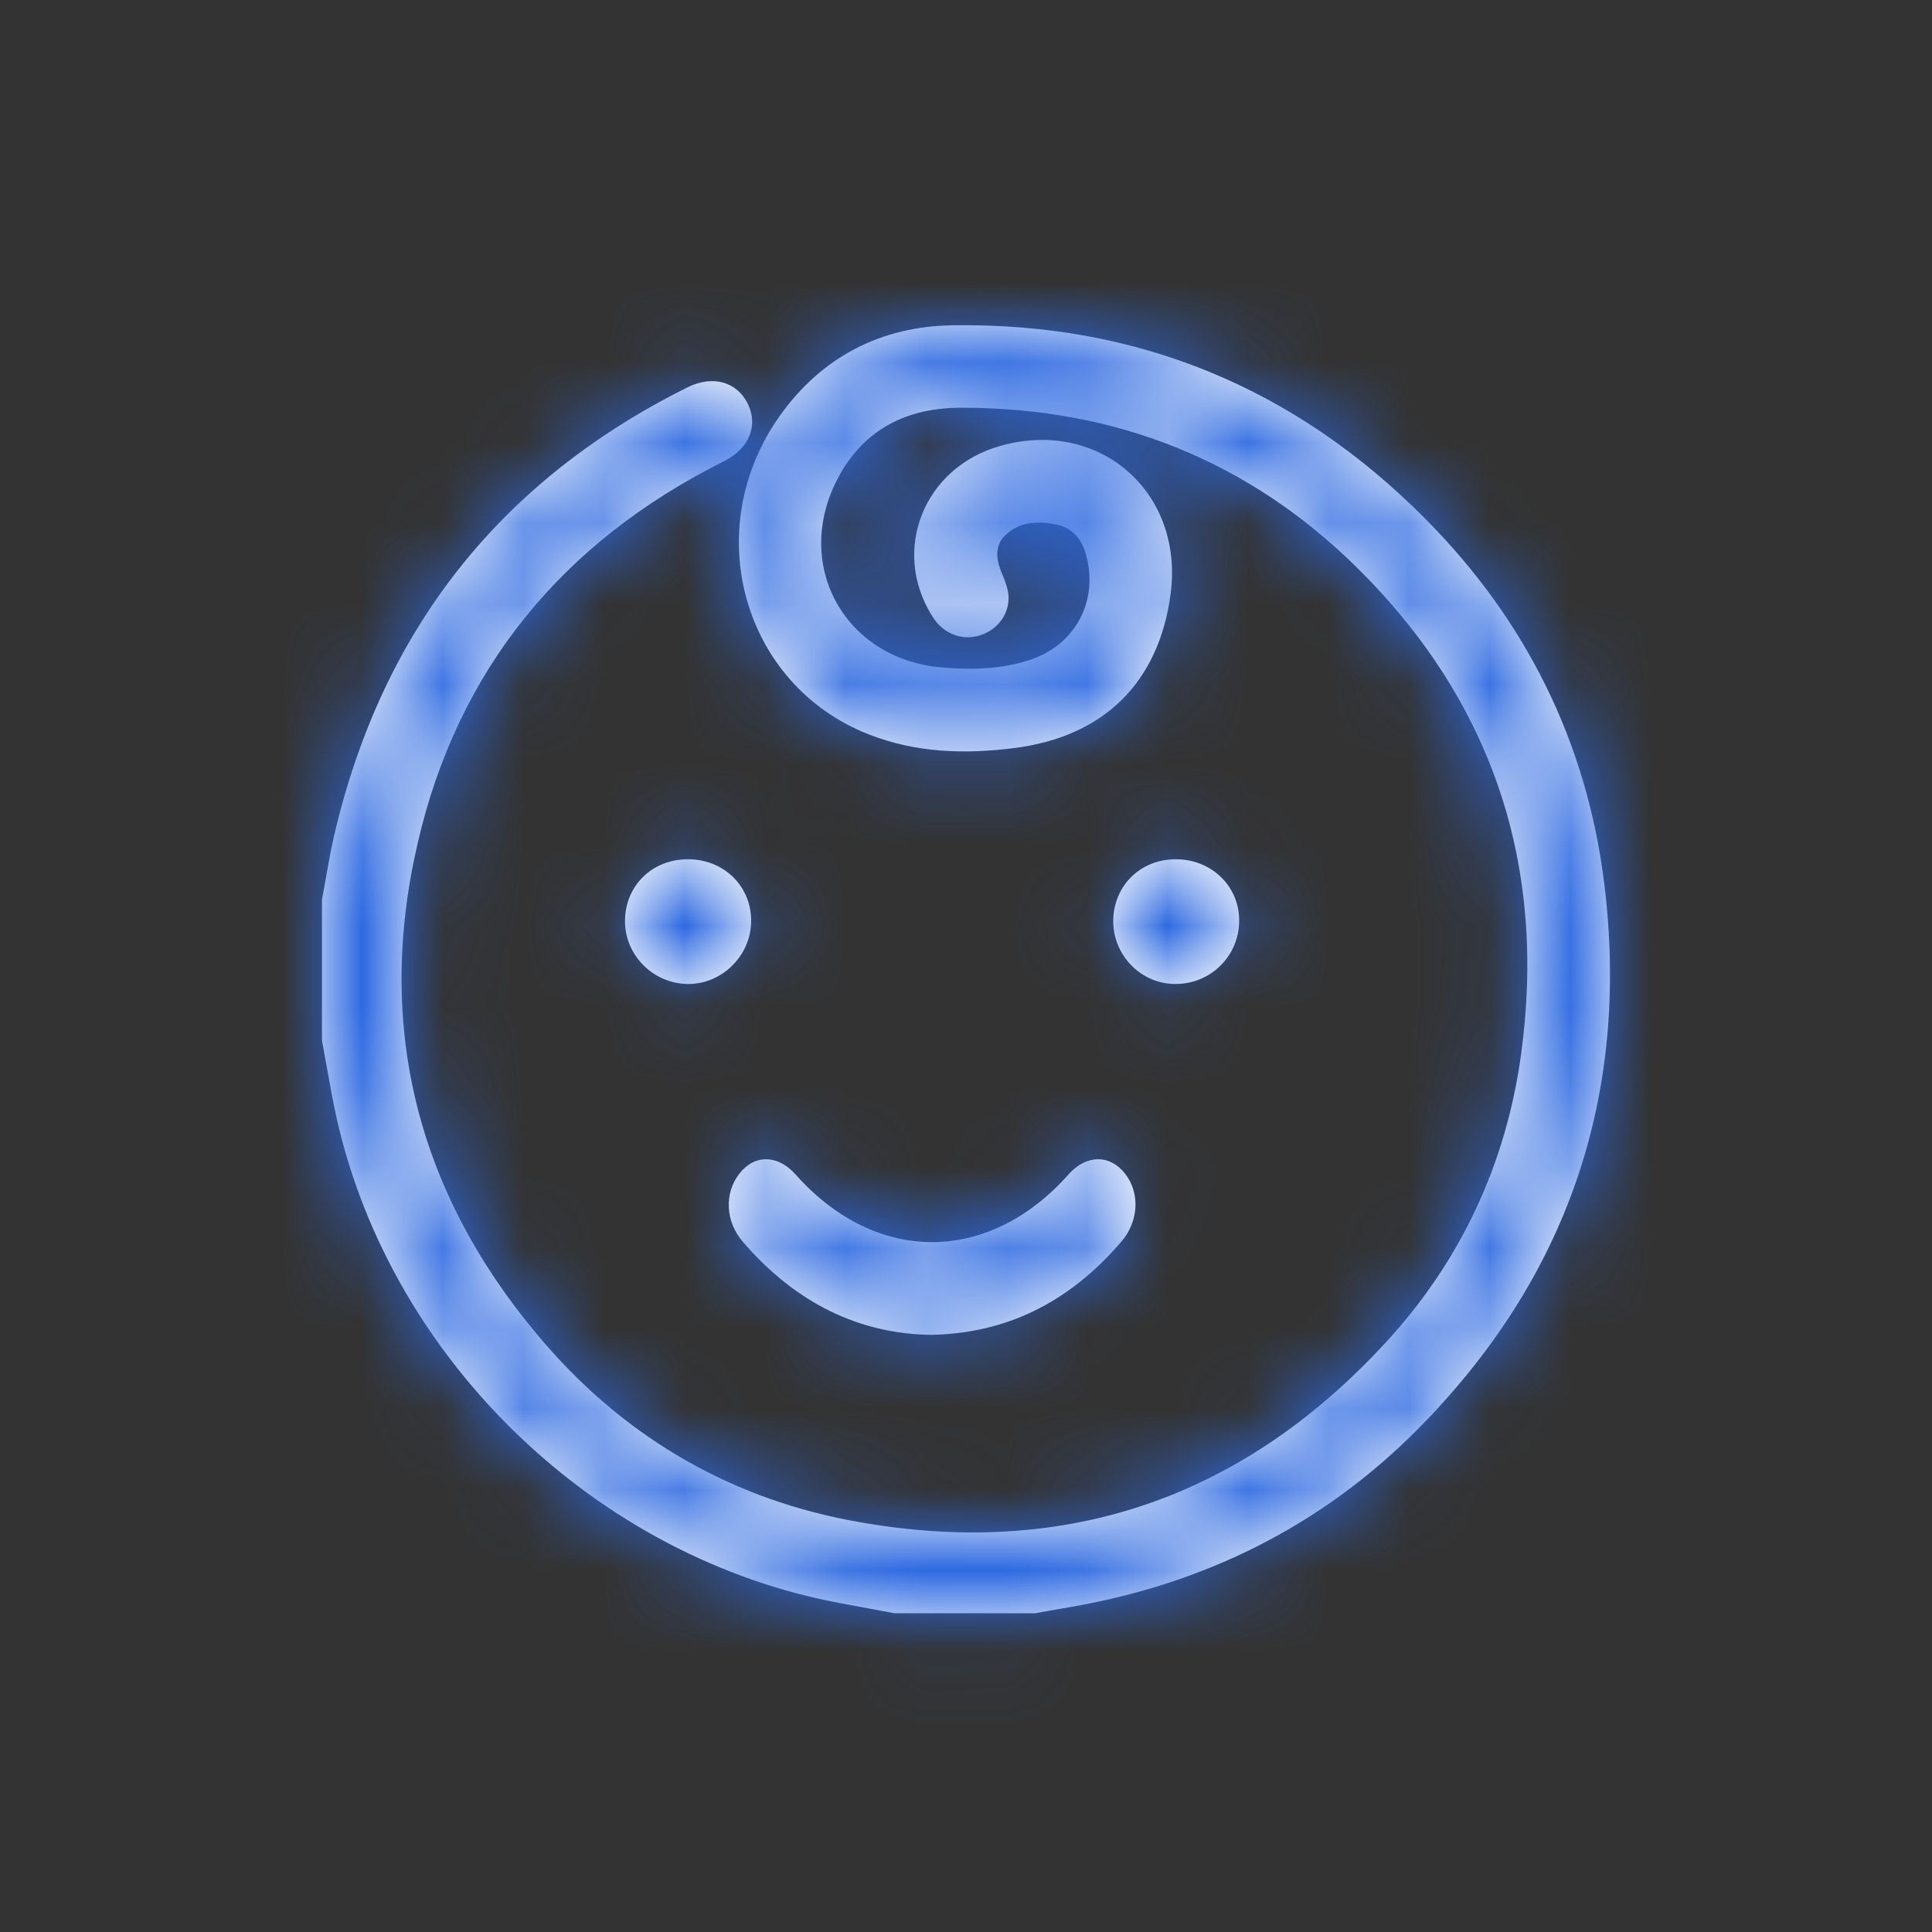
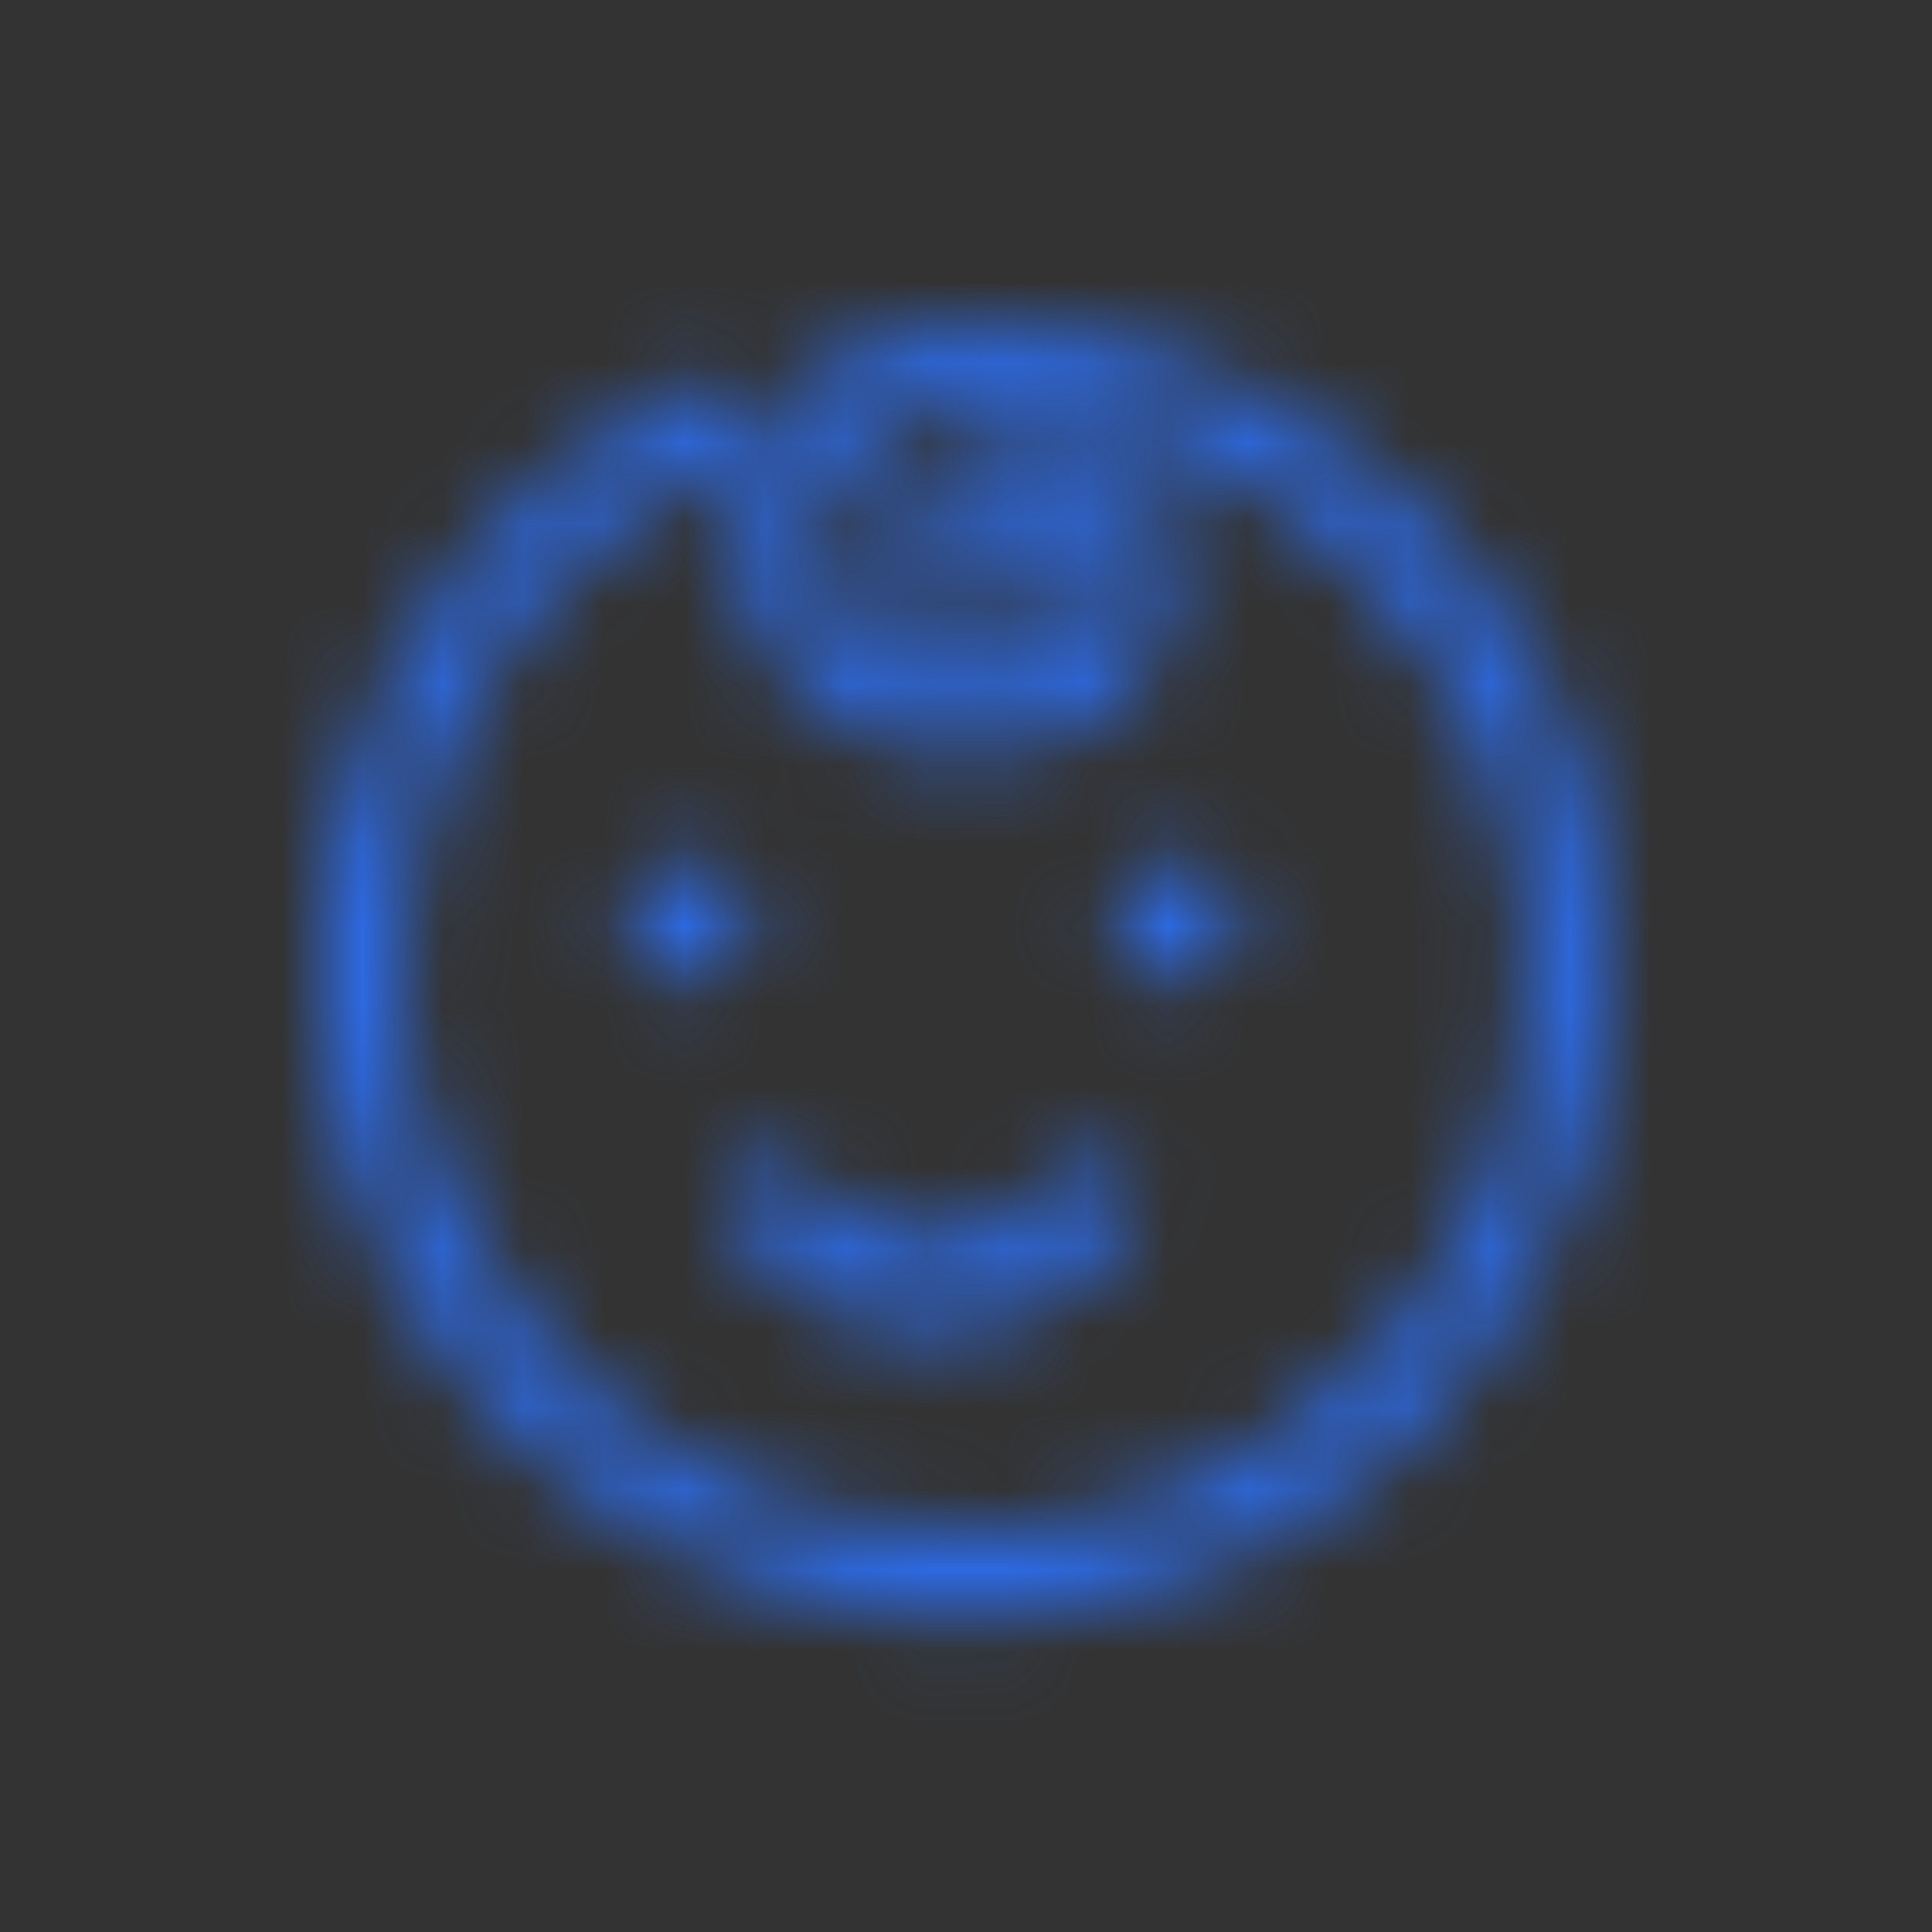
<svg xmlns="http://www.w3.org/2000/svg" width="24" height="24" viewBox="0 0 24 24" fill="none">
  <rect x="0" y="0" width="24" height="24" fill="#333333" stroke="none" />
-   <path fill-rule="evenodd" clip-rule="evenodd" d="M4.052 10.887C4.035 10.983 4.018 11.079 4 11.174V12.928C4.019 13.028 4.037 13.128 4.055 13.229L4.055 13.229C4.096 13.461 4.138 13.693 4.189 13.922C4.878 16.922 7.43 19.363 10.454 19.918L10.783 19.979L11.111 20.04H12.863C12.973 20.019 13.085 20 13.195 19.981L13.196 19.981L13.292 19.964C14.952 19.679 16.407 18.962 17.598 17.768C19.468 15.89 20.252 13.613 19.929 10.98C19.713 9.22 18.953 7.698 17.703 6.442C16.089 4.817 14.127 4.006 11.834 4.041C10.947 4.054 10.211 4.429 9.686 5.167C8.684 6.577 9.225 8.509 10.793 9.123C11.376 9.352 11.982 9.371 12.596 9.293C13.712 9.153 14.396 8.479 14.542 7.377C14.709 6.11 13.653 5.191 12.427 5.539C11.475 5.806 11.066 6.835 11.58 7.654C11.704 7.859 11.923 7.956 12.141 7.902C12.367 7.846 12.534 7.654 12.529 7.417C12.526 7.312 12.48 7.201 12.437 7.1L12.435 7.094C12.365 6.924 12.37 6.768 12.48 6.657C12.666 6.474 12.896 6.471 13.127 6.517C13.329 6.56 13.443 6.703 13.494 6.903C13.645 7.471 13.359 8.007 12.799 8.196C12.435 8.317 12.057 8.323 11.683 8.29C10.476 8.177 9.842 6.997 10.414 5.93C10.737 5.326 11.273 5.065 11.936 5.065C13.852 5.062 15.518 5.72 16.876 7.07C18.552 8.735 19.217 10.772 18.894 13.109C18.705 14.467 18.142 15.671 17.212 16.679C15.402 18.644 13.165 19.387 10.543 18.884C8.991 18.584 7.692 17.798 6.679 16.585C5.183 14.804 4.663 12.75 5.186 10.484C5.687 8.307 6.991 6.73 8.993 5.73C9.306 5.574 9.425 5.286 9.287 5.011C9.15 4.741 8.853 4.658 8.546 4.809C6.204 5.973 4.744 7.835 4.151 10.379C4.111 10.548 4.082 10.718 4.052 10.887ZM9.226 15.424C9.886 16.191 10.675 16.567 11.557 16.582C12.491 16.567 13.273 16.188 13.93 15.424C14.148 15.169 14.163 14.817 13.975 14.578C13.785 14.338 13.493 14.341 13.273 14.59C12.277 15.709 10.88 15.711 9.883 14.59C9.663 14.341 9.373 14.338 9.186 14.578C8.996 14.82 9.009 15.169 9.226 15.424ZM8.546 10.674C8.992 10.674 9.334 11.008 9.331 11.444C9.328 11.872 8.967 12.23 8.54 12.223C8.109 12.217 7.758 11.86 7.764 11.432C7.77 10.999 8.103 10.674 8.546 10.674ZM15.393 11.438C15.396 11.005 15.044 10.671 14.602 10.674C14.159 10.677 13.832 11.008 13.829 11.441C13.829 11.875 14.183 12.23 14.611 12.223C15.044 12.22 15.393 11.872 15.393 11.438Z" fill="white" />
  <mask id="mask0_0_4343" style="mask-type:luminance" maskUnits="userSpaceOnUse" x="4" y="4" width="16" height="17">
    <path fill-rule="evenodd" clip-rule="evenodd" d="M4.052 10.887C4.035 10.983 4.018 11.079 4 11.174V12.928C4.019 13.028 4.037 13.128 4.055 13.229L4.055 13.229C4.096 13.461 4.138 13.693 4.189 13.922C4.878 16.922 7.43 19.363 10.454 19.918L10.783 19.979L11.111 20.04H12.863C12.973 20.019 13.085 20 13.195 19.981L13.196 19.981L13.292 19.964C14.952 19.679 16.407 18.962 17.598 17.768C19.468 15.89 20.252 13.613 19.929 10.98C19.713 9.22 18.953 7.698 17.703 6.442C16.089 4.817 14.127 4.006 11.834 4.041C10.947 4.054 10.211 4.429 9.686 5.167C8.684 6.577 9.225 8.509 10.793 9.123C11.376 9.352 11.982 9.371 12.596 9.293C13.712 9.153 14.396 8.479 14.542 7.377C14.709 6.11 13.653 5.191 12.427 5.539C11.475 5.806 11.066 6.835 11.58 7.654C11.704 7.859 11.923 7.956 12.141 7.902C12.367 7.846 12.534 7.654 12.529 7.417C12.526 7.312 12.48 7.201 12.437 7.1L12.435 7.094C12.365 6.924 12.37 6.768 12.48 6.657C12.666 6.474 12.896 6.471 13.127 6.517C13.329 6.56 13.443 6.703 13.494 6.903C13.645 7.471 13.359 8.007 12.799 8.196C12.435 8.317 12.057 8.323 11.683 8.29C10.476 8.177 9.842 6.997 10.414 5.93C10.737 5.326 11.273 5.065 11.936 5.065C13.852 5.062 15.518 5.72 16.876 7.07C18.552 8.735 19.217 10.772 18.894 13.109C18.705 14.467 18.142 15.671 17.212 16.679C15.402 18.644 13.165 19.387 10.543 18.884C8.991 18.584 7.692 17.798 6.679 16.585C5.183 14.804 4.663 12.75 5.186 10.484C5.687 8.307 6.991 6.73 8.993 5.73C9.306 5.574 9.425 5.286 9.287 5.011C9.15 4.741 8.853 4.658 8.546 4.809C6.204 5.973 4.744 7.835 4.151 10.379C4.111 10.548 4.082 10.718 4.052 10.887ZM9.226 15.424C9.886 16.191 10.675 16.567 11.557 16.582C12.491 16.567 13.273 16.188 13.93 15.424C14.148 15.169 14.163 14.817 13.975 14.578C13.785 14.338 13.493 14.341 13.273 14.59C12.277 15.709 10.88 15.711 9.883 14.59C9.663 14.341 9.373 14.338 9.186 14.578C8.996 14.82 9.009 15.169 9.226 15.424ZM8.546 10.674C8.992 10.674 9.334 11.008 9.331 11.444C9.328 11.872 8.967 12.23 8.54 12.223C8.109 12.217 7.758 11.86 7.764 11.432C7.77 10.999 8.103 10.674 8.546 10.674ZM15.393 11.438C15.396 11.005 15.044 10.671 14.602 10.674C14.159 10.677 13.832 11.008 13.829 11.441C13.829 11.875 14.183 12.23 14.611 12.223C15.044 12.22 15.393 11.872 15.393 11.438Z" fill="white" />
  </mask>
  <g mask="url(#mask0_0_4343)">
    <rect width="24" height="24" fill="#2D69E1" />
  </g>
</svg>